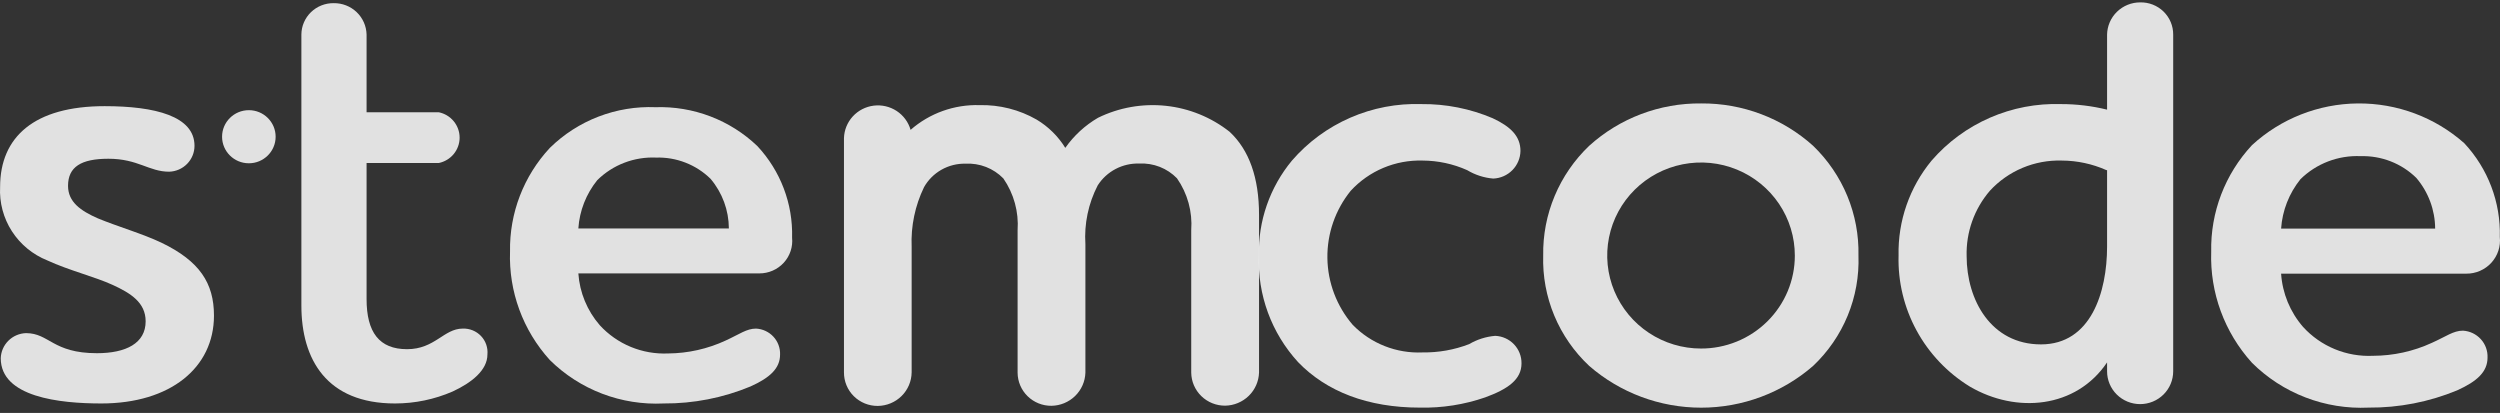
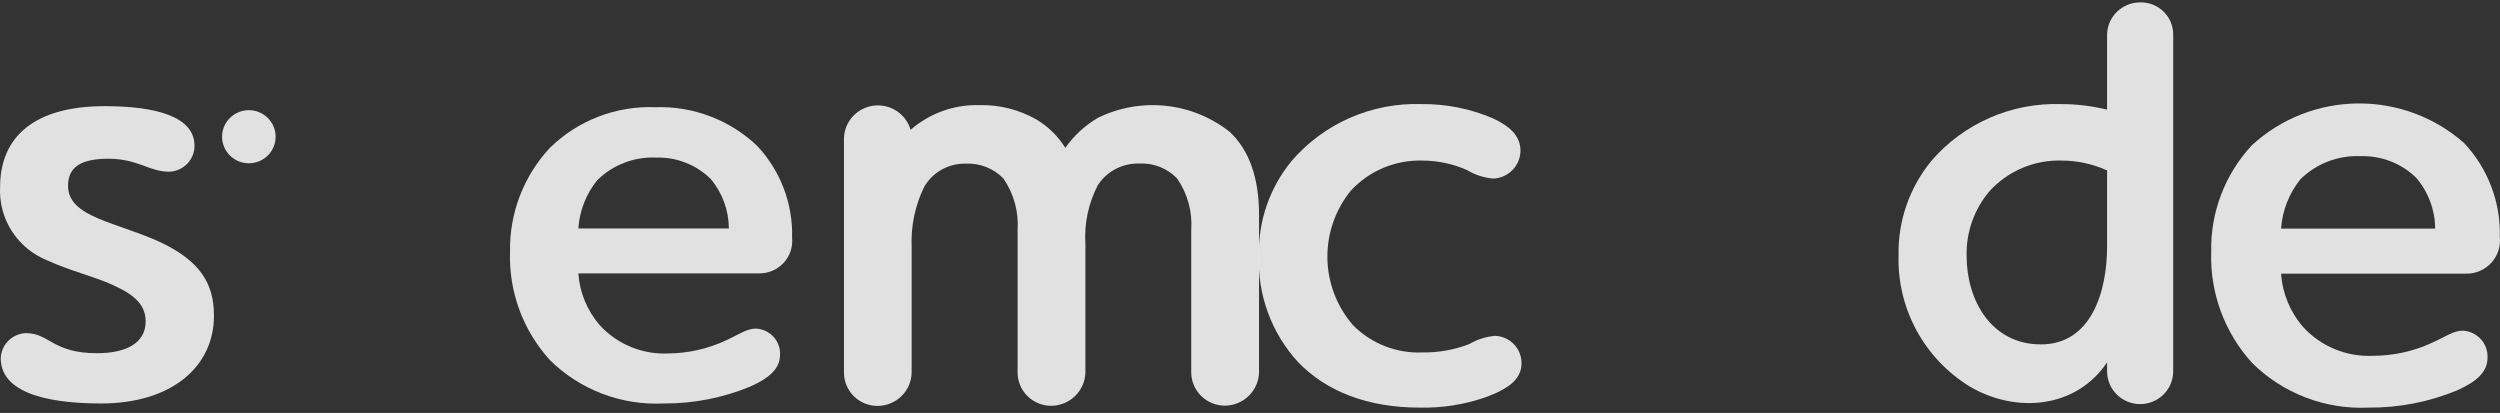
<svg xmlns="http://www.w3.org/2000/svg" width="333" height="55" viewBox="0 0 333 55" fill="none">
  <rect x="0" y="0" width="333" height="55" fill="#333333" stroke="none" />
-   <path d="M52.621 53.742C55.257 53.741 57.864 53.2 60.279 52.154C62.819 50.981 64.925 49.307 64.925 47.219C64.967 46.772 64.913 46.32 64.765 45.895C64.618 45.47 64.38 45.081 64.069 44.755C63.758 44.428 63.38 44.171 62.96 44.001C62.54 43.831 62.089 43.751 61.636 43.768C59.113 43.768 57.929 46.511 54.222 46.511C50.516 46.511 48.828 44.268 48.828 39.834V21.715H58.434C59.221 21.556 59.928 21.133 60.436 20.517C60.944 19.9 61.222 19.129 61.222 18.333C61.222 17.537 60.944 16.765 60.436 16.149C59.928 15.532 59.221 15.109 58.434 14.951H48.828V4.597C48.8 3.468 48.324 2.396 47.502 1.613C46.681 0.831 45.581 0.403 44.442 0.421C43.883 0.414 43.328 0.517 42.809 0.723C42.29 0.93 41.818 1.236 41.418 1.624C41.019 2.012 40.701 2.474 40.482 2.984C40.263 3.495 40.148 4.043 40.144 4.597V40.696C40.144 47.892 43.52 53.742 52.621 53.742Z" fill="white" fill-opacity="0.85" />
  <path d="M6.313 34.691C9.185 36.02 12.648 36.865 15.014 37.953C17.381 39.04 19.4 40.282 19.4 42.801C19.4 45.718 16.789 47.046 12.909 47.046C7.009 47.046 6.574 44.372 3.459 44.372C2.575 44.402 1.736 44.765 1.112 45.387C0.488 46.009 0.126 46.843 0.1 47.719C0.1 52.896 7.932 53.742 13.5 53.742C22.689 53.742 28.501 48.979 28.501 42.042C28.501 37.694 26.57 34.778 21.54 32.344C18.93 31.102 15.641 30.17 13.03 29.083C10.751 28.082 9.063 26.909 9.063 24.752C9.063 22.233 10.803 21.145 14.44 21.145C18.39 21.145 19.835 22.871 22.532 22.871C23.437 22.844 24.296 22.469 24.926 21.824C25.556 21.18 25.909 20.317 25.908 19.42C25.908 15.486 20.688 14.14 13.935 14.14C4.573 14.14 0.013 18.229 0.013 24.907C-0.095 26.985 0.454 29.045 1.583 30.799C2.713 32.553 4.366 33.914 6.313 34.691Z" fill="white" fill-opacity="0.85" />
  <path d="M88.401 53.742C92.367 53.767 96.297 52.998 99.956 51.481C102.566 50.308 103.906 49.065 103.906 47.219C103.935 46.343 103.616 45.49 103.017 44.845C102.418 44.199 101.588 43.813 100.704 43.768C99.451 43.768 98.512 44.51 96.667 45.355C94.264 46.471 91.646 47.059 88.993 47.081C87.29 47.155 85.592 46.856 84.019 46.206C82.446 45.556 81.037 44.57 79.891 43.319C78.212 41.385 77.211 38.963 77.037 36.417H101.139C101.752 36.42 102.358 36.295 102.918 36.051C103.478 35.807 103.981 35.449 104.393 35C104.805 34.551 105.117 34.021 105.309 33.444C105.501 32.868 105.568 32.258 105.507 31.654C105.632 27.144 103.971 22.765 100.878 19.454C99.08 17.735 96.952 16.391 94.621 15.502C92.289 14.613 89.801 14.196 87.305 14.278C84.711 14.176 82.125 14.605 79.706 15.537C77.287 16.469 75.087 17.885 73.243 19.696C69.748 23.449 67.847 28.393 67.936 33.501C67.748 38.821 69.651 44.005 73.243 47.961C75.224 49.919 77.596 51.444 80.206 52.44C82.816 53.435 85.608 53.879 88.401 53.742ZM79.56 23.993C80.585 22.982 81.81 22.193 83.158 21.677C84.506 21.16 85.948 20.926 87.391 20.99C88.731 20.949 90.066 21.179 91.313 21.666C92.561 22.152 93.695 22.885 94.648 23.82C96.214 25.674 97.076 28.012 97.085 30.429H77.037C77.192 28.078 78.073 25.83 79.56 23.993Z" fill="white" fill-opacity="0.85" />
-   <path d="M226.594 13.777C221.081 13.718 215.752 15.735 211.68 19.42C209.701 21.308 208.136 23.581 207.083 26.095C206.029 28.61 205.508 31.313 205.554 34.036C205.47 36.776 205.973 39.503 207.029 42.037C208.085 44.571 209.67 46.855 211.68 48.737C215.806 52.325 221.107 54.302 226.594 54.302C232.081 54.302 237.382 52.325 241.508 48.737C243.506 46.85 245.077 44.563 246.118 42.029C247.159 39.495 247.646 36.77 247.547 34.036C247.607 31.319 247.102 28.619 246.063 26.104C245.024 23.589 243.473 21.314 241.508 19.42C237.428 15.748 232.104 13.733 226.594 13.777ZM226.594 46.425C224.121 46.429 221.703 45.704 219.646 44.344C217.588 42.984 215.984 41.05 215.036 38.785C214.088 36.52 213.839 34.028 214.321 31.623C214.802 29.218 215.993 27.009 217.741 25.275C219.49 23.541 221.718 22.361 224.143 21.883C226.569 21.406 229.082 21.652 231.366 22.592C233.65 23.532 235.601 25.123 236.973 27.163C238.345 29.203 239.075 31.601 239.071 34.053C239.072 35.682 238.747 37.295 238.117 38.8C237.486 40.304 236.563 41.67 235.398 42.82C234.234 43.969 232.853 44.88 231.333 45.498C229.813 46.117 228.185 46.432 226.542 46.425H226.594Z" fill="white" fill-opacity="0.85" />
  <path d="M285.066 0.318C283.914 0.317 282.807 0.766 281.983 1.566C281.16 2.366 280.686 3.454 280.663 4.597V14.605C278.66 14.112 276.603 13.863 274.538 13.864C271.279 13.758 268.037 14.379 265.052 15.681C262.068 16.983 259.416 18.933 257.292 21.387C254.35 24.947 252.788 29.434 252.889 34.036C252.793 37.516 253.62 40.961 255.288 44.025C256.955 47.09 259.404 49.667 262.391 51.498C268.569 55.105 276.522 54.415 280.663 48.272V49.462C280.663 50.62 281.127 51.731 281.953 52.549C282.779 53.368 283.899 53.828 285.066 53.828C286.234 53.828 287.354 53.368 288.18 52.549C289.005 51.731 289.469 50.62 289.469 49.462V4.597C289.472 4.027 289.359 3.462 289.137 2.936C288.916 2.41 288.59 1.934 288.18 1.535C287.769 1.136 287.282 0.823 286.747 0.613C286.213 0.404 285.641 0.304 285.066 0.318ZM280.663 32.845C280.663 38.936 278.506 45.873 271.858 45.873C265.21 45.873 261.956 39.954 261.956 34.122C261.867 30.937 262.97 27.833 265.053 25.408C266.263 24.094 267.744 23.054 269.396 22.36C271.048 21.666 272.832 21.334 274.625 21.387C276.677 21.394 278.705 21.829 280.577 22.664H280.663V32.845Z" fill="white" fill-opacity="0.85" />
  <path d="M33.148 21.749C35.118 21.749 36.715 20.166 36.715 18.212C36.715 16.258 35.118 14.675 33.148 14.675C31.178 14.675 29.58 16.258 29.58 18.212C29.58 20.166 31.178 21.749 33.148 21.749Z" fill="white" fill-opacity="0.85" />
  <path d="M199.167 44.734C197.938 44.837 196.748 45.215 195.687 45.839C193.713 46.598 191.609 46.973 189.492 46.943C187.766 47.02 186.043 46.732 184.438 46.098C182.832 45.465 181.382 44.5 180.181 43.267C178.049 40.785 176.856 37.644 176.809 34.384C176.761 31.124 177.861 27.95 179.92 25.408C181.13 24.094 182.611 23.054 184.263 22.36C185.915 21.666 187.698 21.334 189.492 21.387C191.538 21.396 193.56 21.831 195.426 22.664C196.483 23.3 197.674 23.684 198.906 23.786C199.869 23.746 200.779 23.344 201.452 22.66C202.125 21.977 202.509 21.065 202.526 20.11C202.526 18.143 201.221 16.866 198.819 15.744C195.824 14.472 192.594 13.832 189.335 13.864C186.076 13.757 182.834 14.377 179.849 15.68C176.864 16.982 174.212 18.932 172.089 21.387C169.14 24.944 167.577 29.432 167.686 34.036C167.484 39.265 169.359 44.364 172.907 48.237C176.701 52.171 182.217 54.294 189.126 54.294C192.085 54.359 195.033 53.897 197.827 52.931C200.855 51.826 202.665 50.549 202.665 48.41C202.68 47.466 202.322 46.554 201.669 45.867C201.016 45.181 200.118 44.775 199.167 44.734Z" fill="white" fill-opacity="0.85" />
  <path d="M332.975 31.568C333.105 26.95 331.406 22.465 328.242 19.075C324.342 15.619 319.282 13.73 314.052 13.778C308.822 13.826 303.798 15.807 299.963 19.334C296.369 23.193 294.423 28.283 294.533 33.535C294.349 38.975 296.294 44.274 299.963 48.323C301.987 50.337 304.414 51.909 307.087 52.937C309.76 53.965 312.621 54.428 315.486 54.294C319.534 54.324 323.547 53.543 327.285 51.999C329.965 50.791 331.339 49.514 331.339 47.633C331.377 46.729 331.056 45.846 330.444 45.175C329.832 44.504 328.979 44.097 328.068 44.044C326.78 44.044 325.823 44.82 323.926 45.666C321.467 46.799 318.789 47.388 316.077 47.392C314.335 47.472 312.596 47.169 310.987 46.504C309.377 45.838 307.936 44.827 306.767 43.544C305.042 41.557 304.016 39.067 303.843 36.451H328.503C329.131 36.457 329.753 36.331 330.329 36.082C330.905 35.832 331.421 35.465 331.843 35.004C332.265 34.543 332.585 33.998 332.78 33.406C332.975 32.814 333.041 32.187 332.975 31.568ZM303.843 30.446C304.008 28.046 304.907 25.753 306.419 23.872C307.469 22.838 308.725 22.031 310.105 21.502C311.486 20.973 312.963 20.734 314.441 20.8C315.811 20.76 317.174 20.997 318.448 21.495C319.723 21.993 320.882 22.743 321.855 23.699C323.462 25.588 324.349 27.976 324.361 30.446H303.843Z" fill="white" fill-opacity="0.85" />
  <path d="M163.788 17.556C161.345 15.625 158.397 14.425 155.291 14.095C152.184 13.765 149.047 14.319 146.247 15.693C144.523 16.701 143.039 18.067 141.896 19.696C140.948 18.157 139.641 16.867 138.085 15.934C135.777 14.61 133.146 13.942 130.48 14.002C127.106 13.902 123.82 15.081 121.291 17.297C120.996 16.266 120.338 15.374 119.436 14.782C118.534 14.191 117.449 13.939 116.376 14.072C115.303 14.206 114.314 14.716 113.587 15.51C112.861 16.304 112.446 17.33 112.416 18.402V49.6C112.412 50.188 112.525 50.772 112.75 51.316C112.975 51.86 113.306 52.355 113.726 52.771C114.145 53.187 114.644 53.516 115.193 53.739C115.742 53.962 116.33 54.074 116.923 54.07C118.115 54.056 119.253 53.581 120.095 52.746C120.938 51.91 121.417 50.782 121.431 49.6V32.862C121.318 30.122 121.885 27.396 123.084 24.924C123.632 23.957 124.435 23.156 125.406 22.606C126.378 22.056 127.482 21.778 128.6 21.801C129.535 21.751 130.469 21.901 131.34 22.24C132.21 22.58 132.997 23.101 133.647 23.768C135.045 25.792 135.714 28.224 135.544 30.671V49.652C135.549 50.234 135.669 50.81 135.898 51.347C136.127 51.883 136.46 52.369 136.879 52.778C137.297 53.187 137.793 53.509 138.337 53.728C138.881 53.947 139.464 54.057 140.051 54.052C141.231 54.035 142.359 53.569 143.201 52.75C144.044 51.931 144.536 50.821 144.576 49.652V32.534C144.4 29.825 144.965 27.118 146.212 24.7C146.799 23.779 147.618 23.025 148.588 22.514C149.559 22.002 150.647 21.751 151.746 21.784C152.677 21.735 153.608 21.886 154.476 22.225C155.344 22.565 156.128 23.085 156.775 23.751C158.181 25.771 158.85 28.206 158.672 30.653V49.635C158.686 50.813 159.17 51.937 160.018 52.762C160.866 53.586 162.009 54.044 163.197 54.035C164.373 54.014 165.497 53.545 166.336 52.727C167.174 51.908 167.664 50.801 167.704 49.635V28.617C167.704 23.699 166.399 19.989 163.788 17.556Z" fill="white" fill-opacity="0.85" />
</svg>